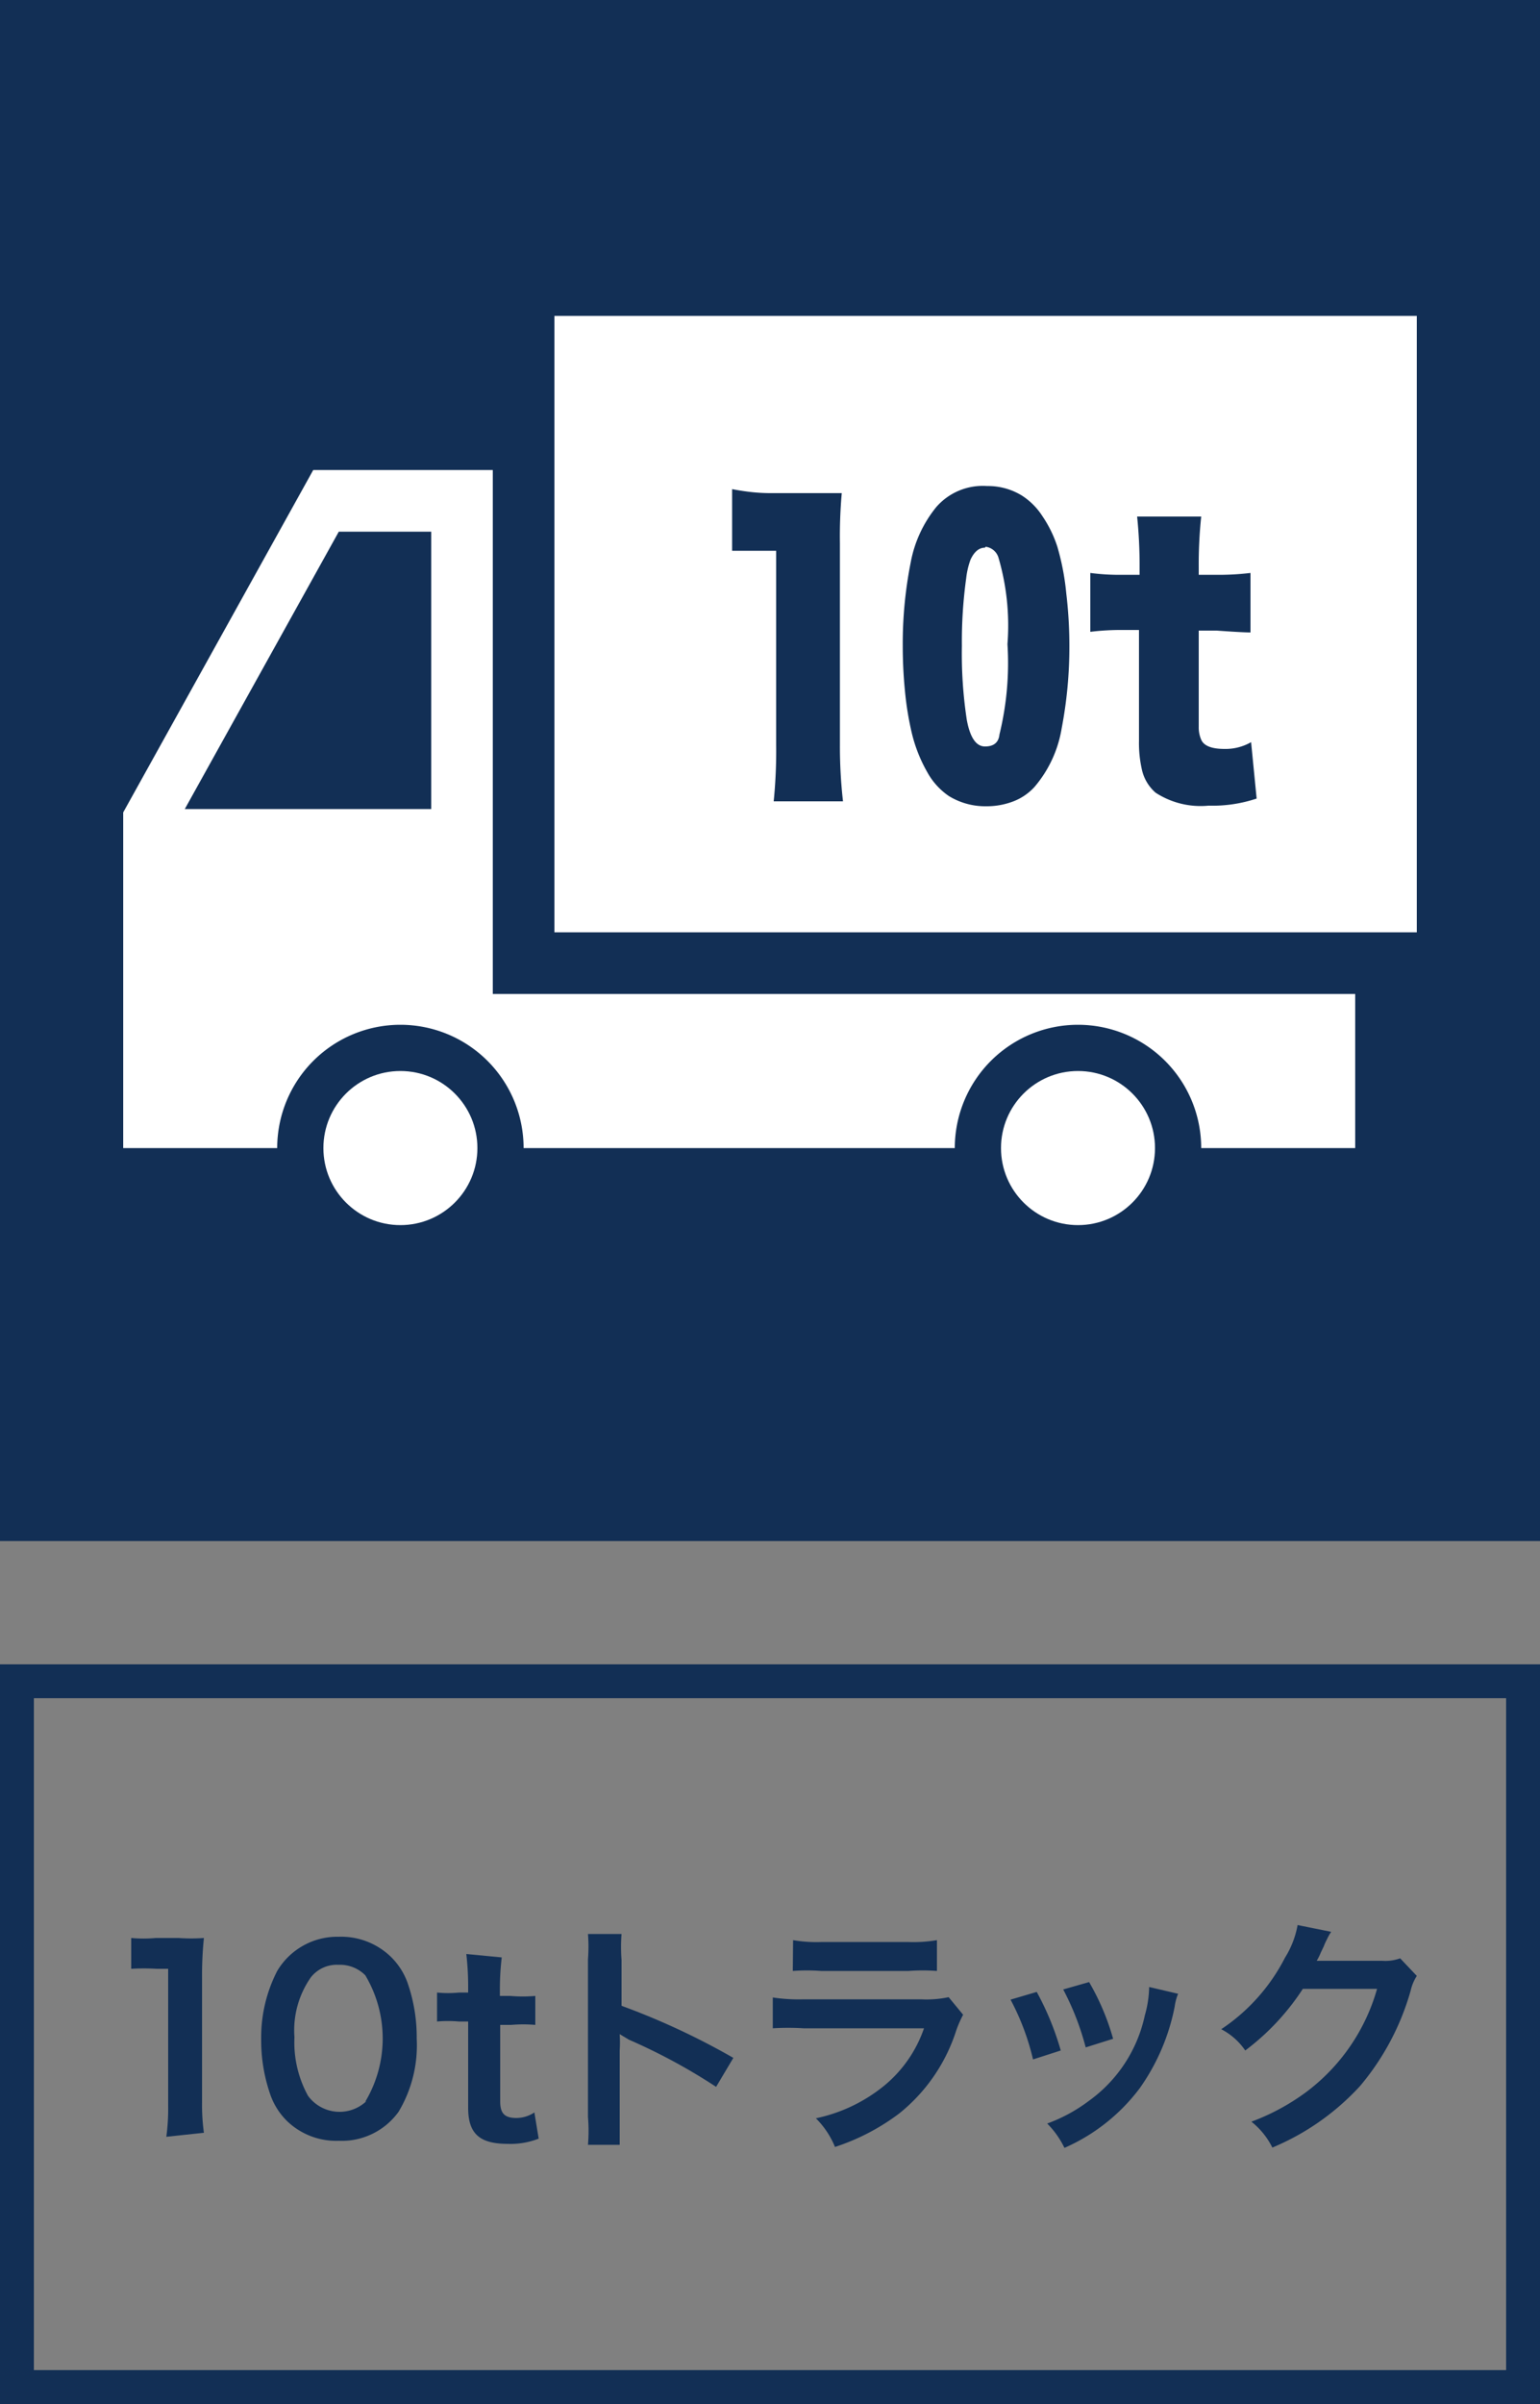
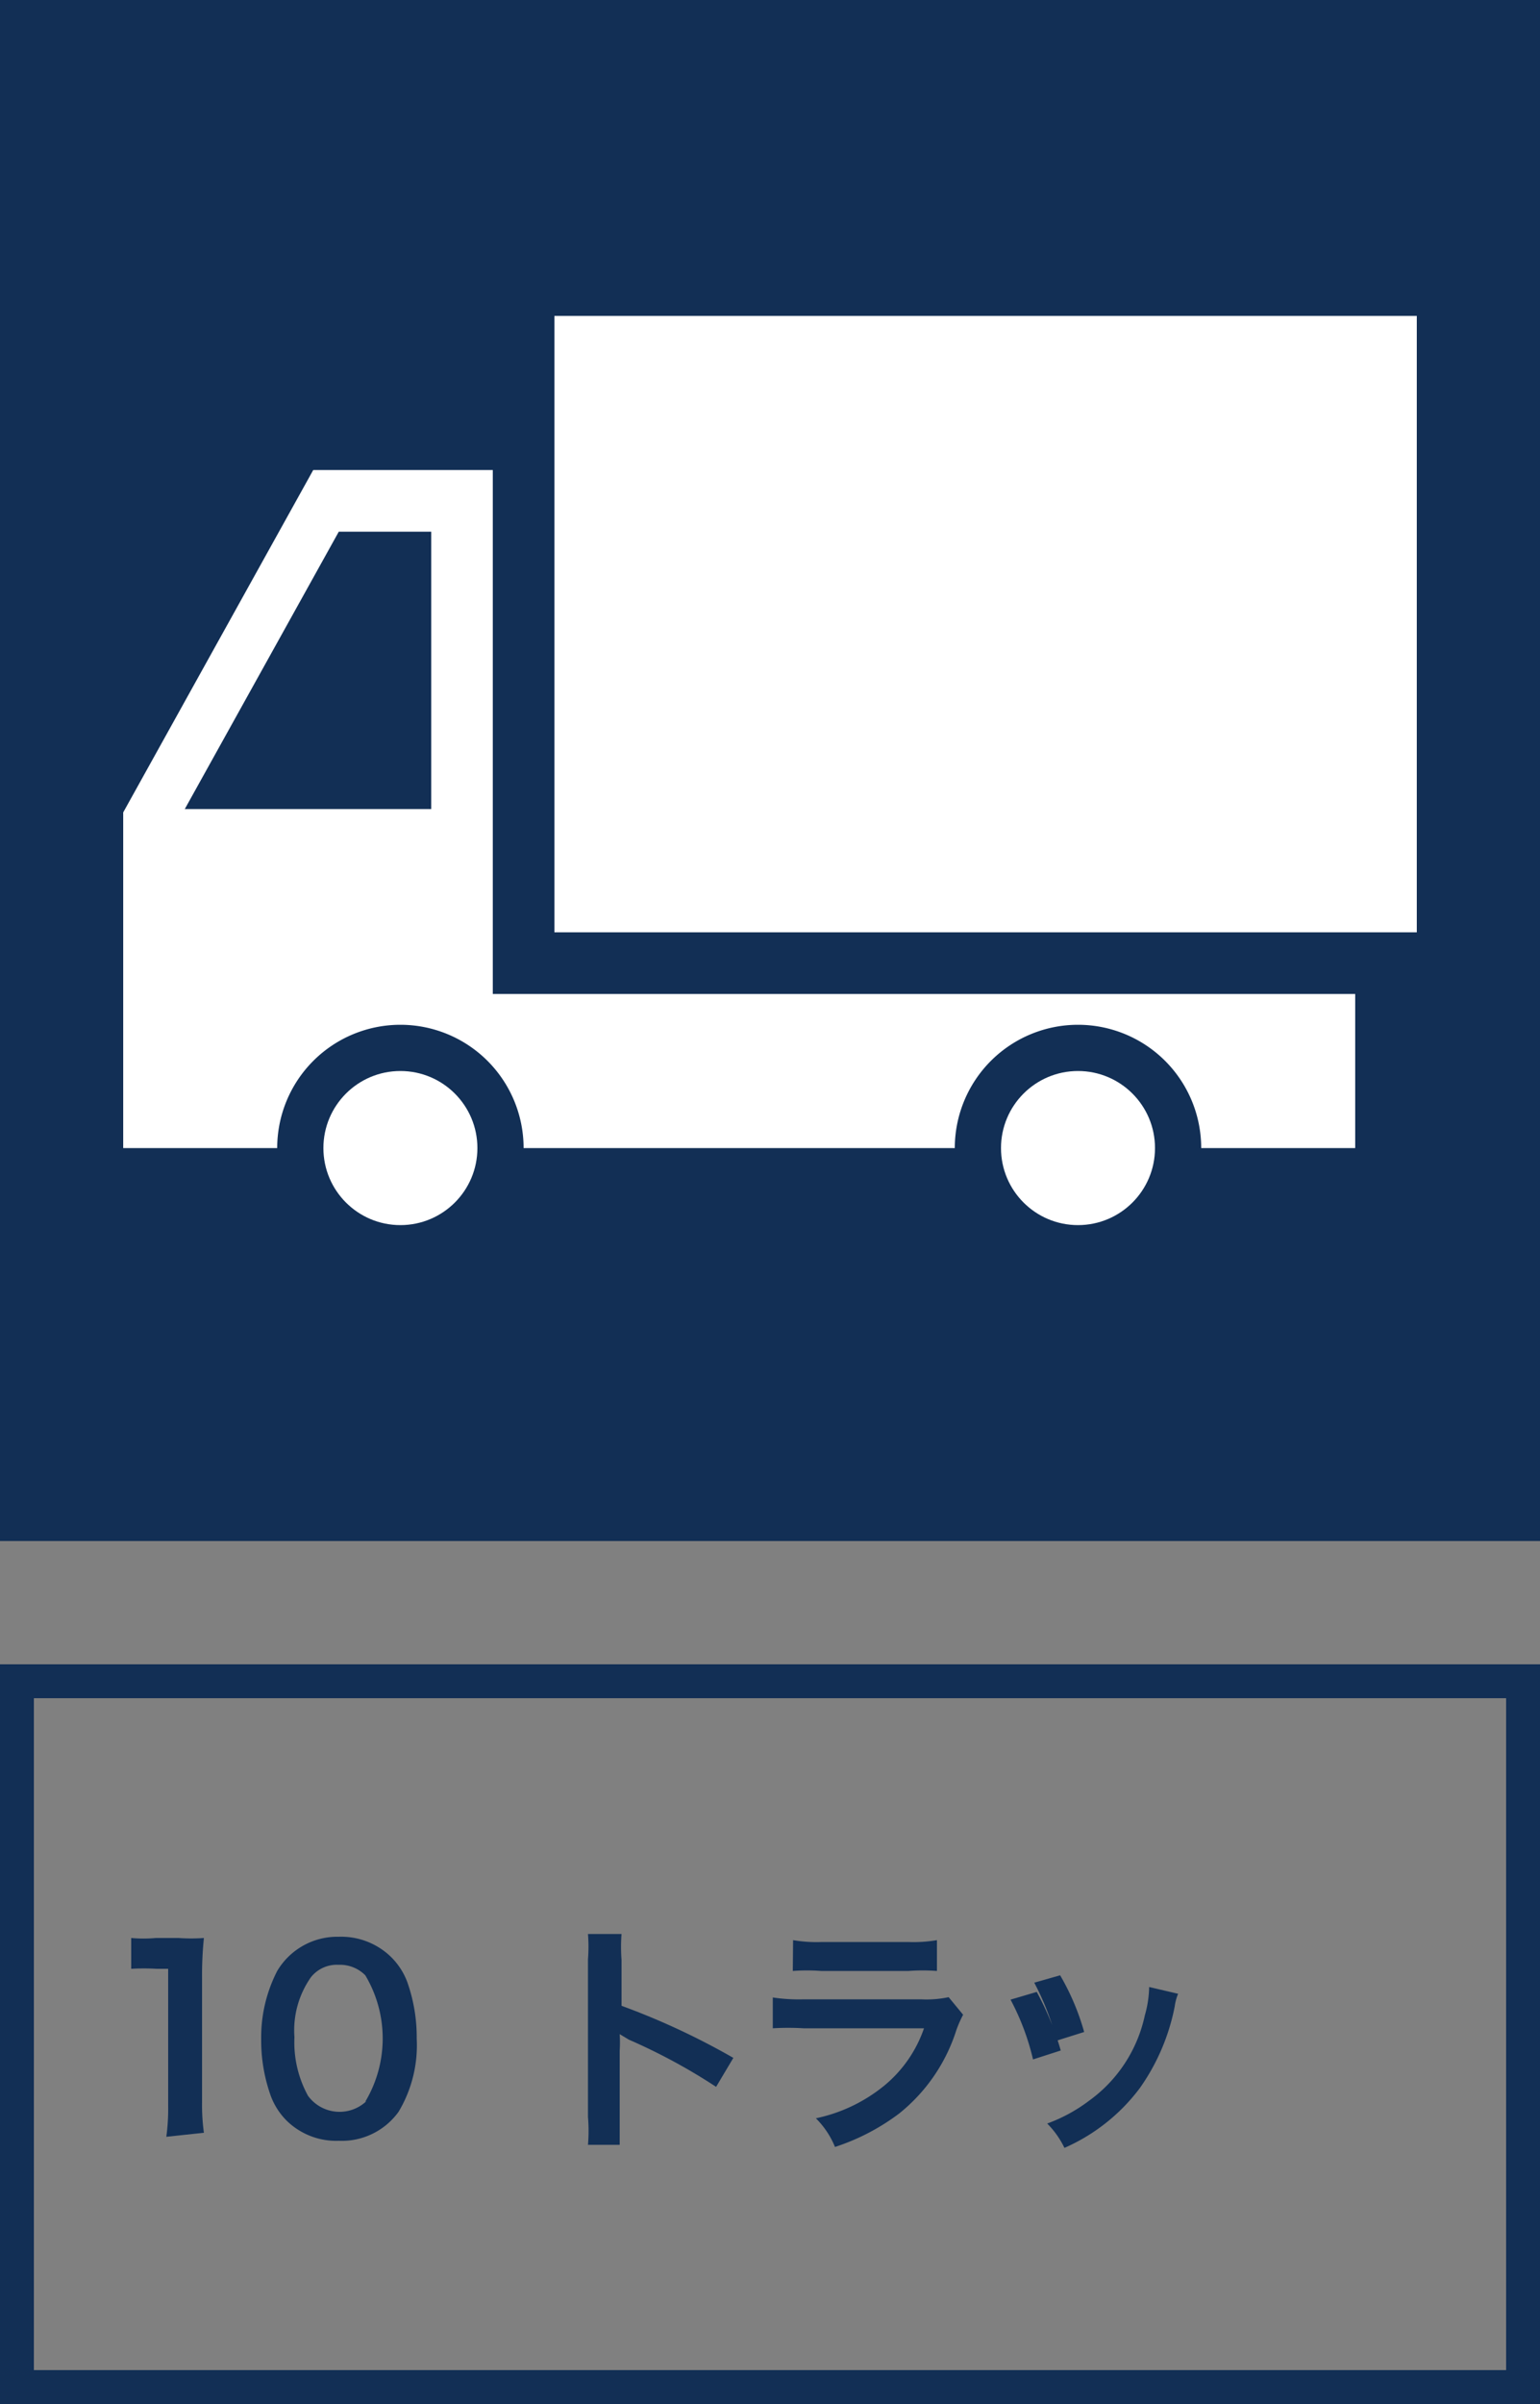
<svg xmlns="http://www.w3.org/2000/svg" viewBox="0 0 50 78">
  <rect x="0" y="0" width="50" height="78" fill="#808080" stroke="none" />
  <defs>
    <style>.cls-1{fill:#122f55;}.cls-2{fill:#fff;}</style>
  </defs>
  <title>ico_detail_09_on</title>
  <g id="レイヤー_2" data-name="レイヤー 2">
    <g id="レイヤー_1-2" data-name="レイヤー 1">
      <rect class="cls-1" width="50" height="50" />
      <path class="cls-2" d="M16,15.25H10.17L4,26.36V37.25H9a4,4,0,0,1,8,0H31a4,4,0,0,1,8,0h5v-5H16Zm-2,11H6l5-9h3Z" />
      <rect class="cls-2" x="18" y="10.25" width="28" height="20" />
      <circle class="cls-2" cx="13" cy="37.25" r="2.5" />
      <circle class="cls-2" cx="35" cy="37.25" r="2.5" />
-       <path class="cls-1" d="M25.12,26a16.47,16.47,0,0,0,.08-1.83V17.87h-.3l-.63,0-.5,0v-2Q24.44,16,25,16h1.11q.79,0,1.22,0a15.76,15.76,0,0,0-.06,1.62v6.57A15.8,15.8,0,0,0,27.37,26Z" />
-       <path class="cls-1" d="M32.05,15.77a2.1,2.1,0,0,1,1.13.31,2.21,2.21,0,0,1,.66.66,3.9,3.9,0,0,1,.49,1,8.1,8.1,0,0,1,.29,1.52,14.29,14.29,0,0,1,.1,1.71,14,14,0,0,1-.25,2.66,3.9,3.9,0,0,1-.88,1.9,1.8,1.8,0,0,1-.74.49,2.42,2.42,0,0,1-.83.14,2.26,2.26,0,0,1-1.21-.33,2.23,2.23,0,0,1-.7-.77,4.82,4.82,0,0,1-.5-1.25,10,10,0,0,1-.23-1.41q-.07-.71-.07-1.45a13.54,13.54,0,0,1,.26-2.71,4,4,0,0,1,.83-1.79A2,2,0,0,1,32.05,15.77Zm-.07,2q-.29,0-.47.39a2.6,2.6,0,0,0-.14.6,15,15,0,0,0-.14,2.2,14.25,14.25,0,0,0,.16,2.4q.16.86.59.86t.47-.39a9.75,9.75,0,0,0,.26-2.93,7.83,7.83,0,0,0-.29-2.8A.5.5,0,0,0,32,17.74Z" />
-       <path class="cls-1" d="M37,18.65V18.4a15.66,15.66,0,0,0-.08-1.64H39a14.84,14.84,0,0,0-.08,1.64v.25h.5a8.68,8.68,0,0,0,1.18-.06v1.93q-.26,0-1.1-.06h-.58v3.12A1,1,0,0,0,39,24q.13.3.76.3a1.67,1.67,0,0,0,.86-.22l.18,1.83a4.52,4.52,0,0,1-1.56.23,2.68,2.68,0,0,1-1.72-.42,1.39,1.39,0,0,1-.45-.77,3.88,3.88,0,0,1-.09-.91v-3.6h-.53a8.1,8.1,0,0,0-1.05.06V18.59a7.26,7.26,0,0,0,1.08.06Z" />
      <path class="cls-1" d="M5.4,69.33a6.65,6.65,0,0,0,.06-1V63.88H5.08a7.16,7.16,0,0,0-.82,0v-1a4.44,4.44,0,0,0,.8,0h.74a5.78,5.78,0,0,0,.82,0,12.08,12.08,0,0,0-.06,1.32v4a6.71,6.71,0,0,0,.06,1Z" />
      <path class="cls-1" d="M9.31,68.81A2.24,2.24,0,0,1,8.79,68a5.35,5.35,0,0,1-.31-1.84A4.71,4.71,0,0,1,9,63.95a2.27,2.27,0,0,1,2-1.11,2.32,2.32,0,0,1,1.69.65,2.25,2.25,0,0,1,.53.81,5.37,5.37,0,0,1,.31,1.85,4.2,4.2,0,0,1-.59,2.37,2.27,2.27,0,0,1-1.94.94A2.3,2.3,0,0,1,9.31,68.81Zm2.55-.62a4,4,0,0,0,0-4.1,1.16,1.16,0,0,0-.87-.34,1.07,1.07,0,0,0-.9.41,3,3,0,0,0-.53,1.94A3.6,3.6,0,0,0,10,68a1.27,1.27,0,0,0,1.89.18Z" />
-       <path class="cls-1" d="M16.29,63.51a8.79,8.79,0,0,0-.06,1v.25h.34a4.6,4.6,0,0,0,.81,0v.94a4.41,4.41,0,0,0-.78,0h-.36v2.48c0,.39.14.54.53.54a1.06,1.06,0,0,0,.58-.18l.14.85a2.5,2.5,0,0,1-1,.17c-.92,0-1.29-.33-1.29-1.17V65.59h-.3a4,4,0,0,0-.71,0v-.94a3.67,3.67,0,0,0,.72,0h.29v-.25a9.14,9.14,0,0,0-.06-1Z" />
      <path class="cls-1" d="M19.09,69.59a5.38,5.38,0,0,0,0-.9V63.57a5.23,5.23,0,0,0,0-.82h1.09a5.49,5.49,0,0,0,0,.84v1.49a23.55,23.55,0,0,1,3.63,1.69l-.56.94a18.89,18.89,0,0,0-2.83-1.53L20.12,66a4.23,4.23,0,0,1,0,.54V68.7c0,.42,0,.62,0,.89Z" />
      <path class="cls-1" d="M31.27,65.37a3.7,3.7,0,0,0-.22.5,5.66,5.66,0,0,1-1.85,2.7,7.12,7.12,0,0,1-2.09,1.09,2.81,2.81,0,0,0-.62-.93,5.19,5.19,0,0,0,2.22-1.06A4.16,4.16,0,0,0,30,65.81H26.09a8.2,8.2,0,0,0-1,0v-1a5.69,5.69,0,0,0,1,.06h3.81a3.49,3.49,0,0,0,.9-.07Zm-5.52-2.42a4.52,4.52,0,0,0,.94.06h2.79a4.52,4.52,0,0,0,.94-.06v1a6.19,6.19,0,0,0-.92,0H26.66a6.19,6.19,0,0,0-.92,0Z" />
-       <path class="cls-1" d="M33.66,64.63a9.18,9.18,0,0,1,.78,1.9l-.9.29a8,8,0,0,0-.73-1.94Zm4.59.06a1.63,1.63,0,0,0-.11.41A6.84,6.84,0,0,1,37,67.76a6.13,6.13,0,0,1-2.44,1.93A2.91,2.91,0,0,0,34,68.9a5.19,5.19,0,0,0,1.36-.74,4.6,4.6,0,0,0,1.81-2.77,3.53,3.53,0,0,0,.14-.92Zm-2.89-.38a7.87,7.87,0,0,1,.78,1.84l-.89.28a8.76,8.76,0,0,0-.73-1.88Z" />
-       <path class="cls-1" d="M46,64.11a1.5,1.5,0,0,0-.2.48,8.29,8.29,0,0,1-1.64,3.09,8.07,8.07,0,0,1-2.85,2,2.47,2.47,0,0,0-.68-.84,7.18,7.18,0,0,0,1.75-.94,6.33,6.33,0,0,0,2.33-3.37l-2.41,0a7.83,7.83,0,0,1-1.87,2,2.13,2.13,0,0,0-.78-.69,6.15,6.15,0,0,0,2.07-2.32,3,3,0,0,0,.41-1.06l1.09.22a1.68,1.68,0,0,0-.14.25,1.78,1.78,0,0,0-.1.22l-.1.21a1.87,1.87,0,0,1-.13.26l.38,0,1.75,0a1.41,1.41,0,0,0,.58-.08Z" />
+       <path class="cls-1" d="M33.66,64.63a9.18,9.18,0,0,1,.78,1.9l-.9.29a8,8,0,0,0-.73-1.94Zm4.59.06a1.63,1.63,0,0,0-.11.41A6.84,6.84,0,0,1,37,67.76a6.13,6.13,0,0,1-2.44,1.93A2.91,2.91,0,0,0,34,68.9a5.19,5.19,0,0,0,1.36-.74,4.6,4.6,0,0,0,1.81-2.77,3.53,3.53,0,0,0,.14-.92m-2.89-.38a7.87,7.87,0,0,1,.78,1.84l-.89.28a8.76,8.76,0,0,0-.73-1.88Z" />
      <path class="cls-1" d="M48.9,55.1V76.9H1.1V55.1H48.9M50,54H0V78H50V54Z" />
    </g>
  </g>
</svg>